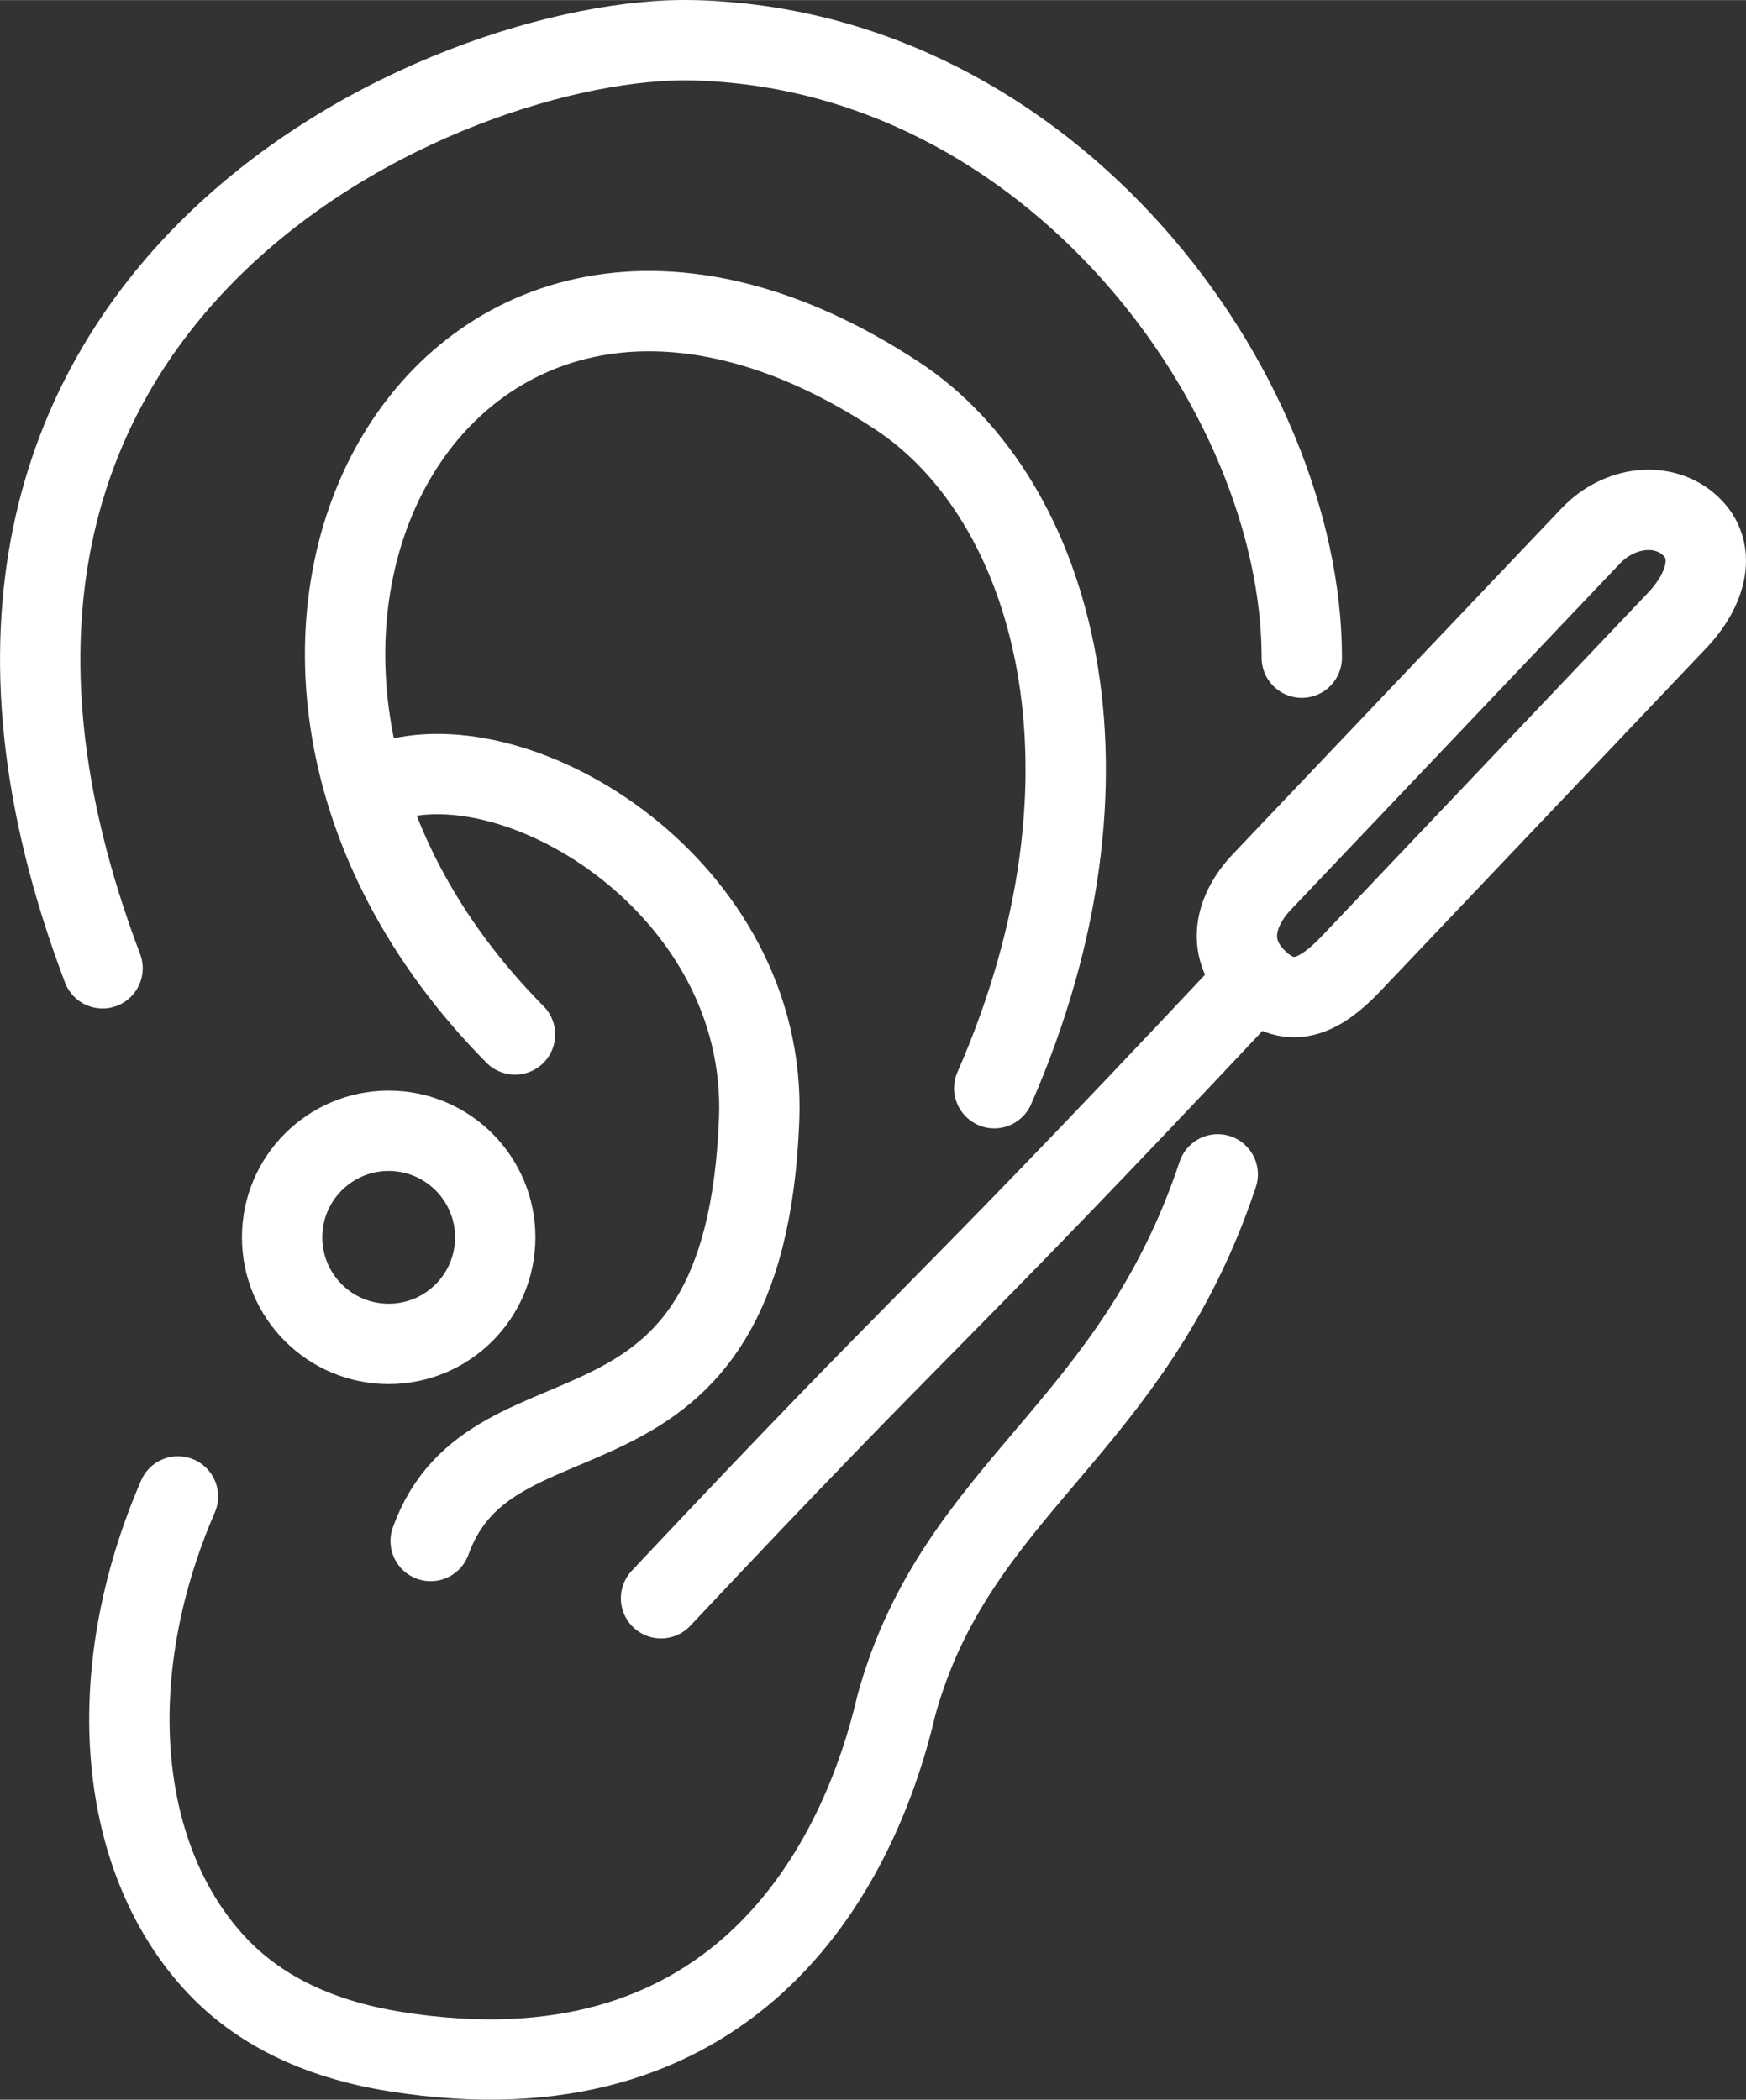
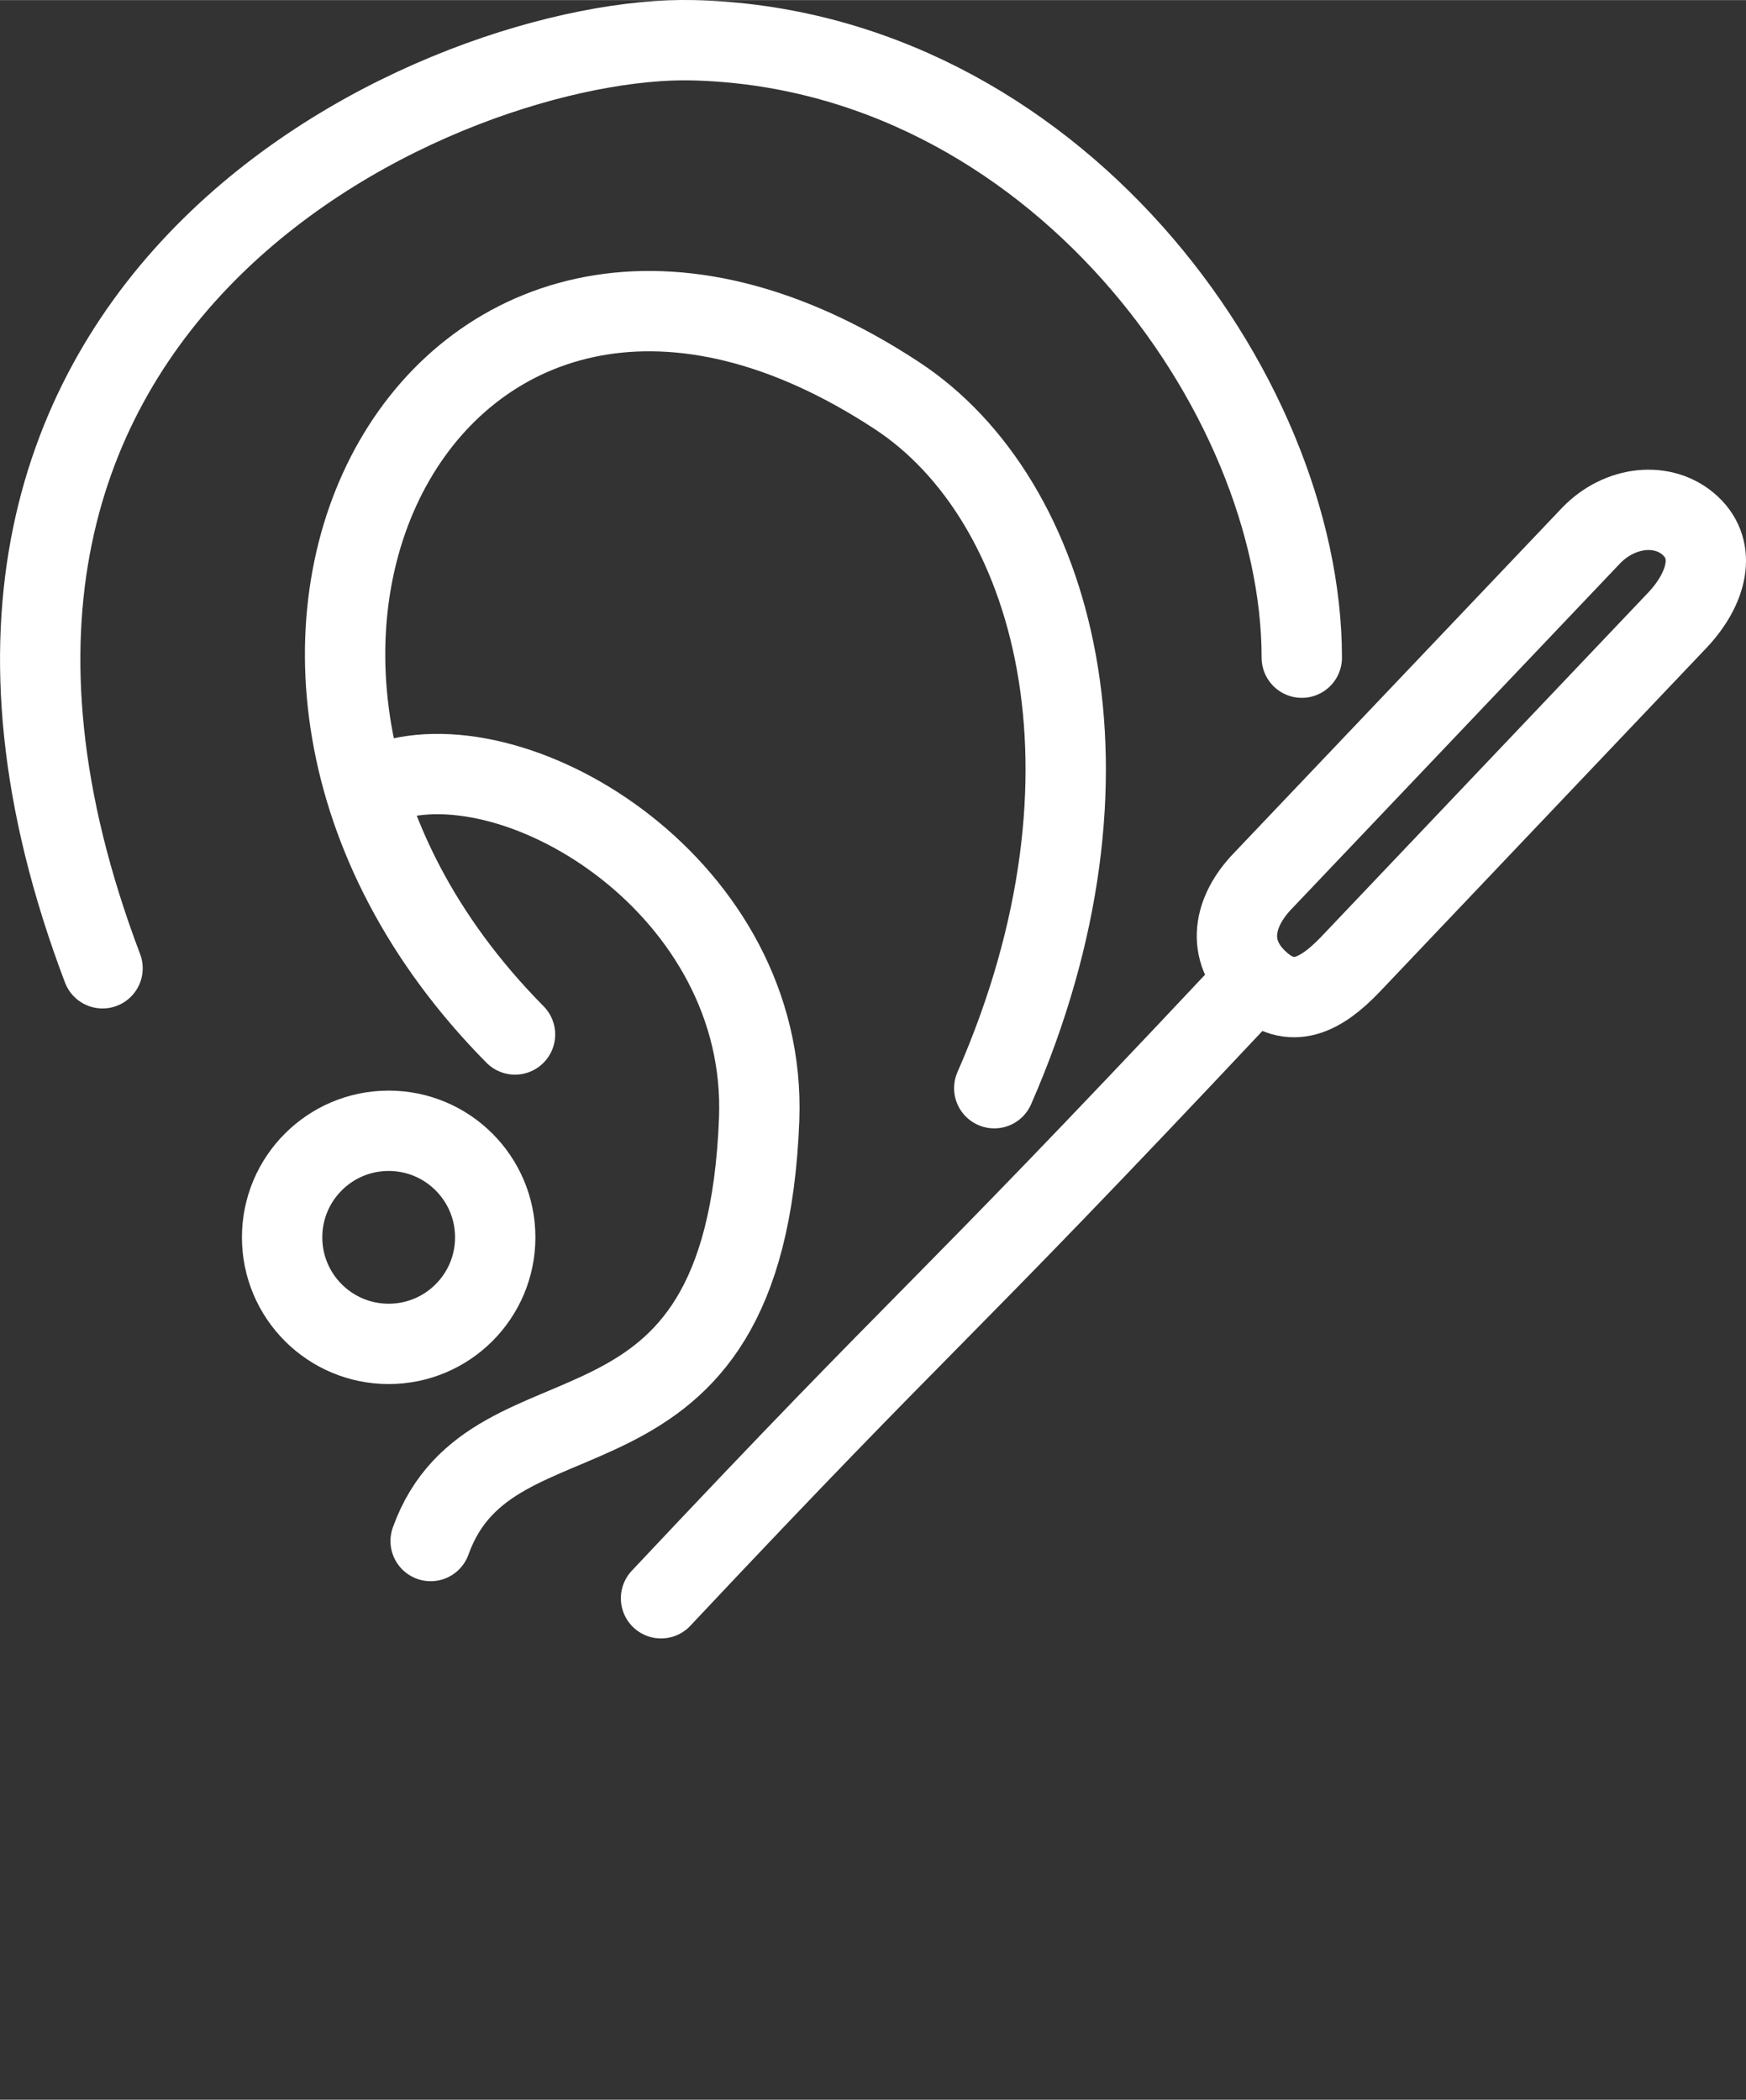
<svg xmlns="http://www.w3.org/2000/svg" width="61.33mm" height="73.76mm" viewBox="0 0 173.85 209.07">
  <rect x="0" y="0" width="173.85" height="209.07" fill="#333333" stroke="none" />
  <g style="fill:none;stroke:#ffffff;stroke-linecap:round;stroke-linejoin:round;stroke-width:8px">
-     <path d="M121.25,116.93c-8.53,25.59-26,31.13-32,52.87-4,17.14-16.73,39.79-49.88,34.48-8.11-1.29-13.81-4.39-17.74-8.54C11.81,185.34,9.9,167.06,17.72,149" />
    <path d="M10.21,96.41C-15.43,28.77,45.13,3.42,69,4c35.81.88,60.62,35.05,60.62,61.48" />
    <path d="M51.28,103C13.7,65,44.2,9.76,89.3,39.38,105,49.68,112.73,77,99,108.35" />
    <path d="M38.46,77.84c13.26-4.42,38,10.61,37.13,33.6-1.43,37.36-26.52,24.76-32.71,42" />
    <circle cx="38.7" cy="123.2" r="10.61" />
    <path d="M65.82,159.14c27.91-29.7,25.86-26.12,57.88-60.2" />
    <path d="M125.28,97.65c-3.3-3.08-2.43-6.94.45-9.93L158.4,53.35c2.86-3,7.26-3.47,9.91-1s1.64,6.23-1.2,9.3L134.43,96.05C131.59,99,128.58,100.74,125.28,97.65Z" />
  </g>
</svg>